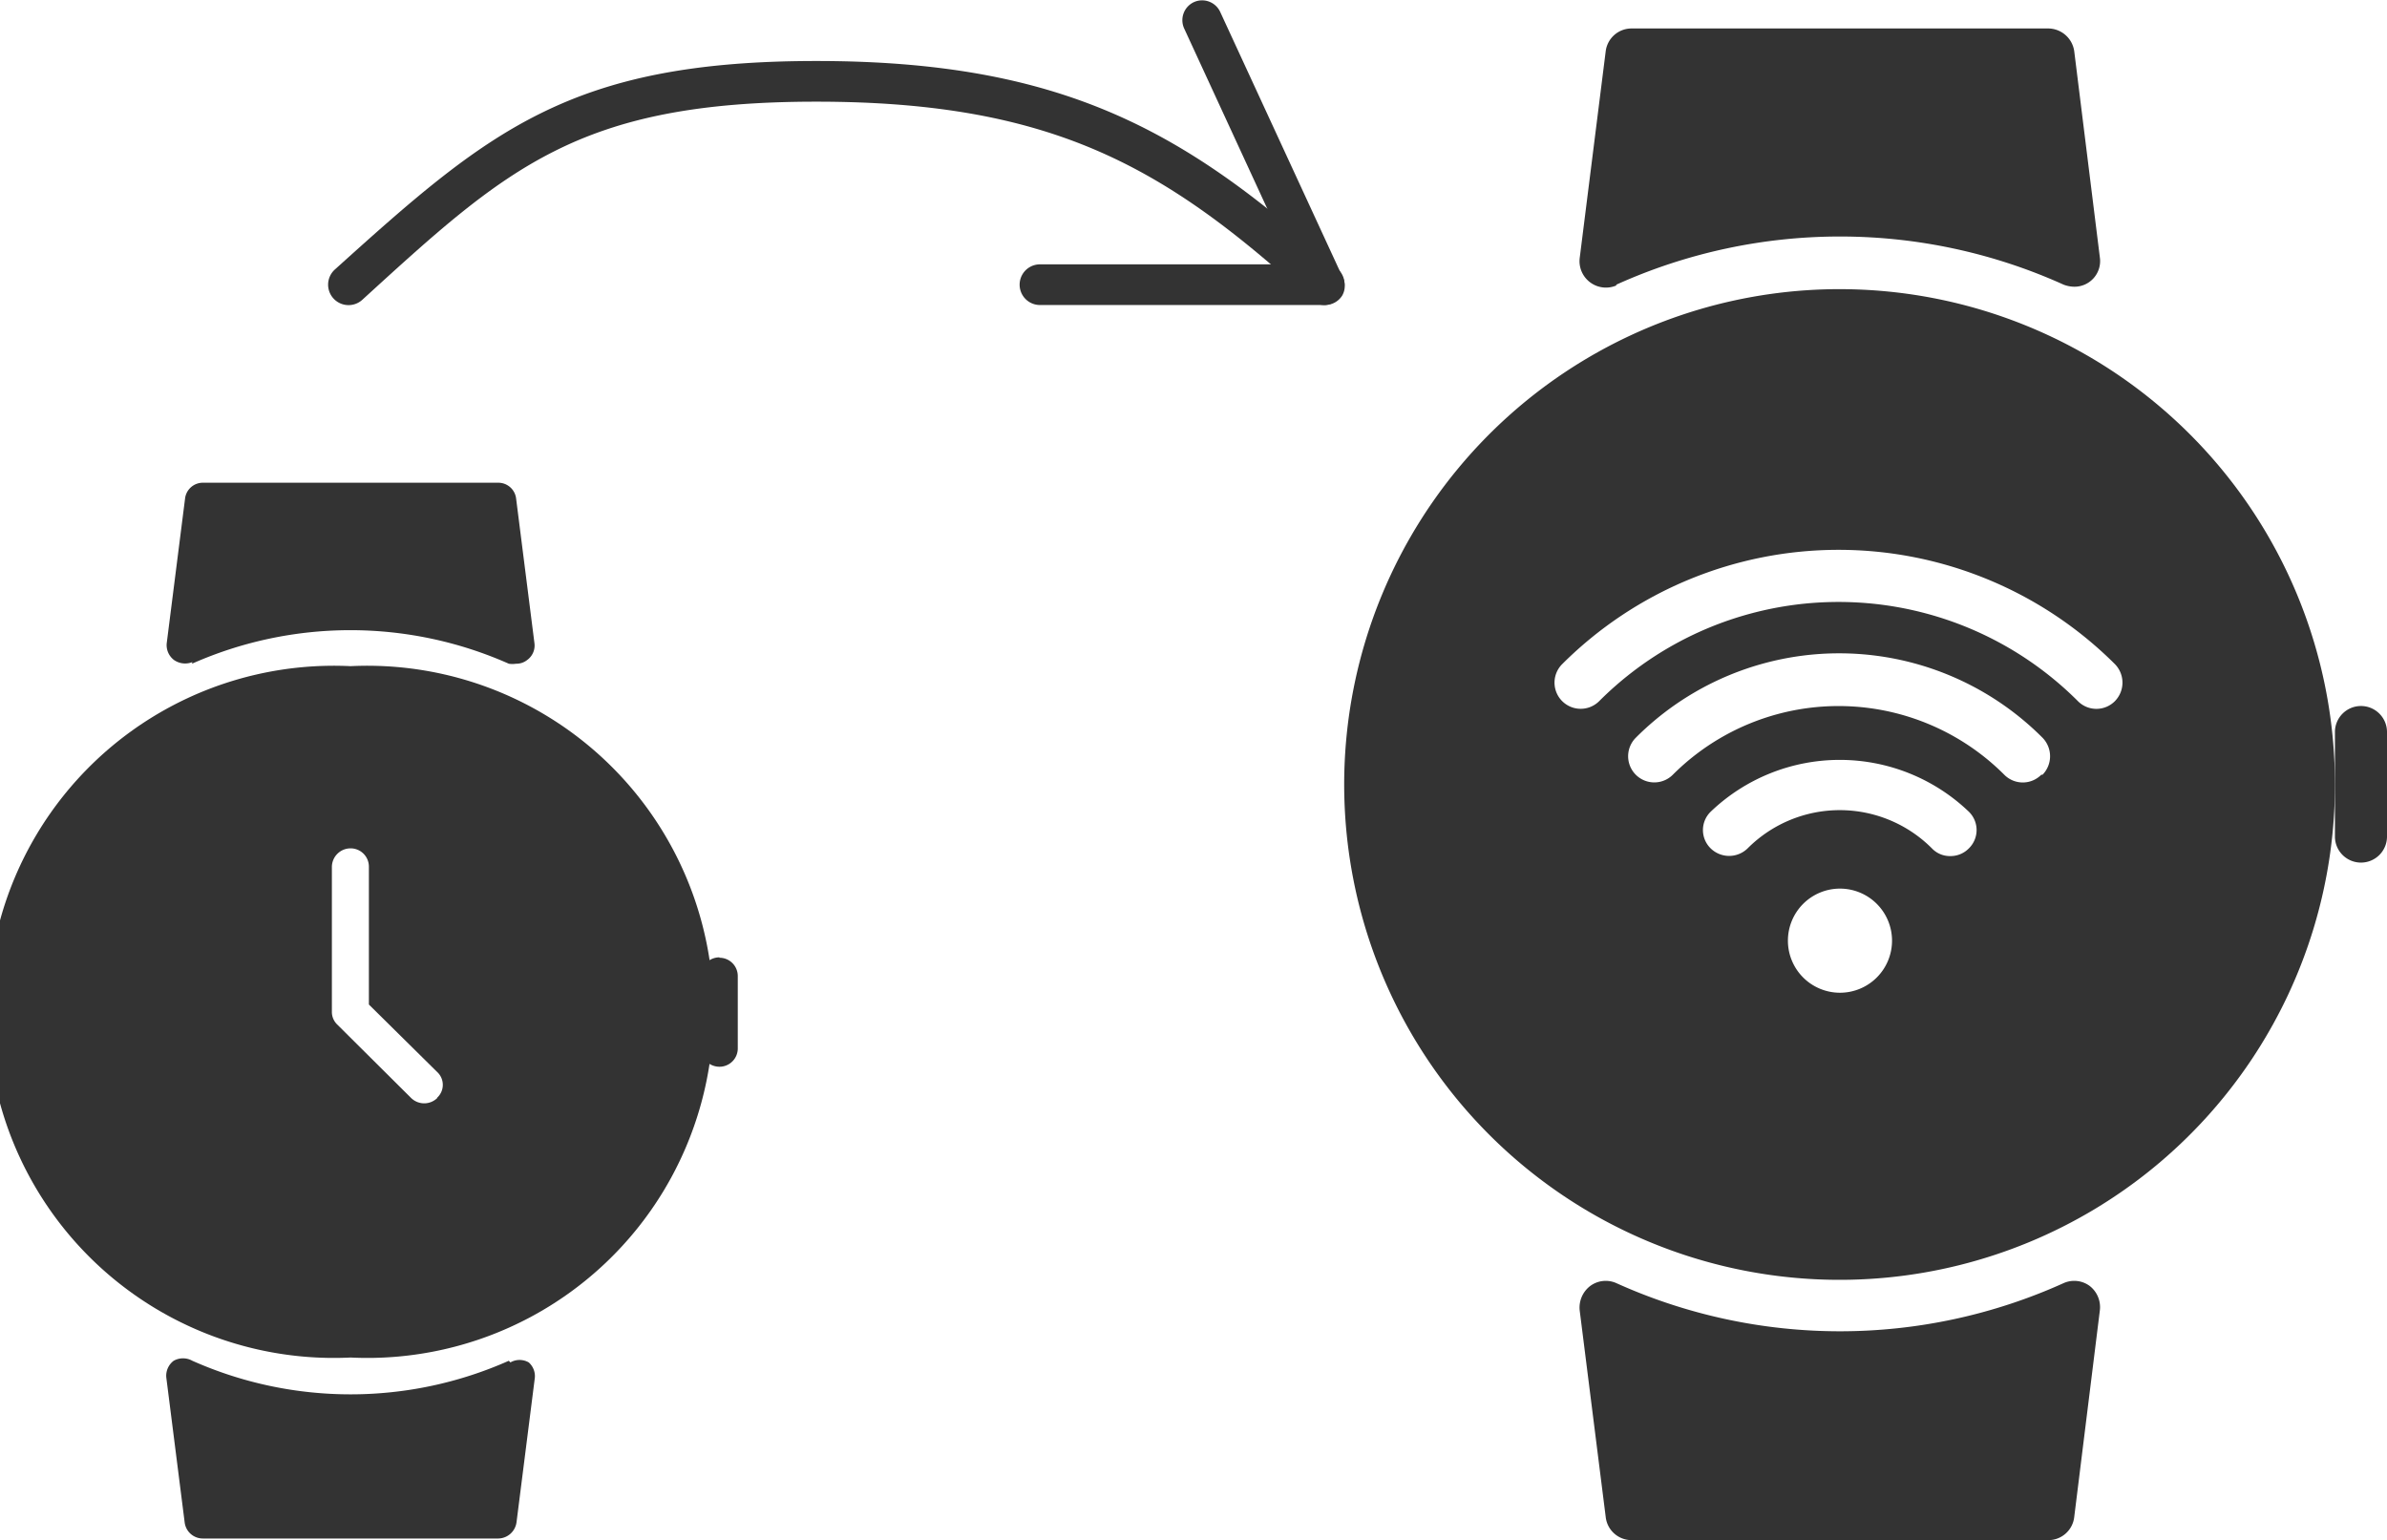
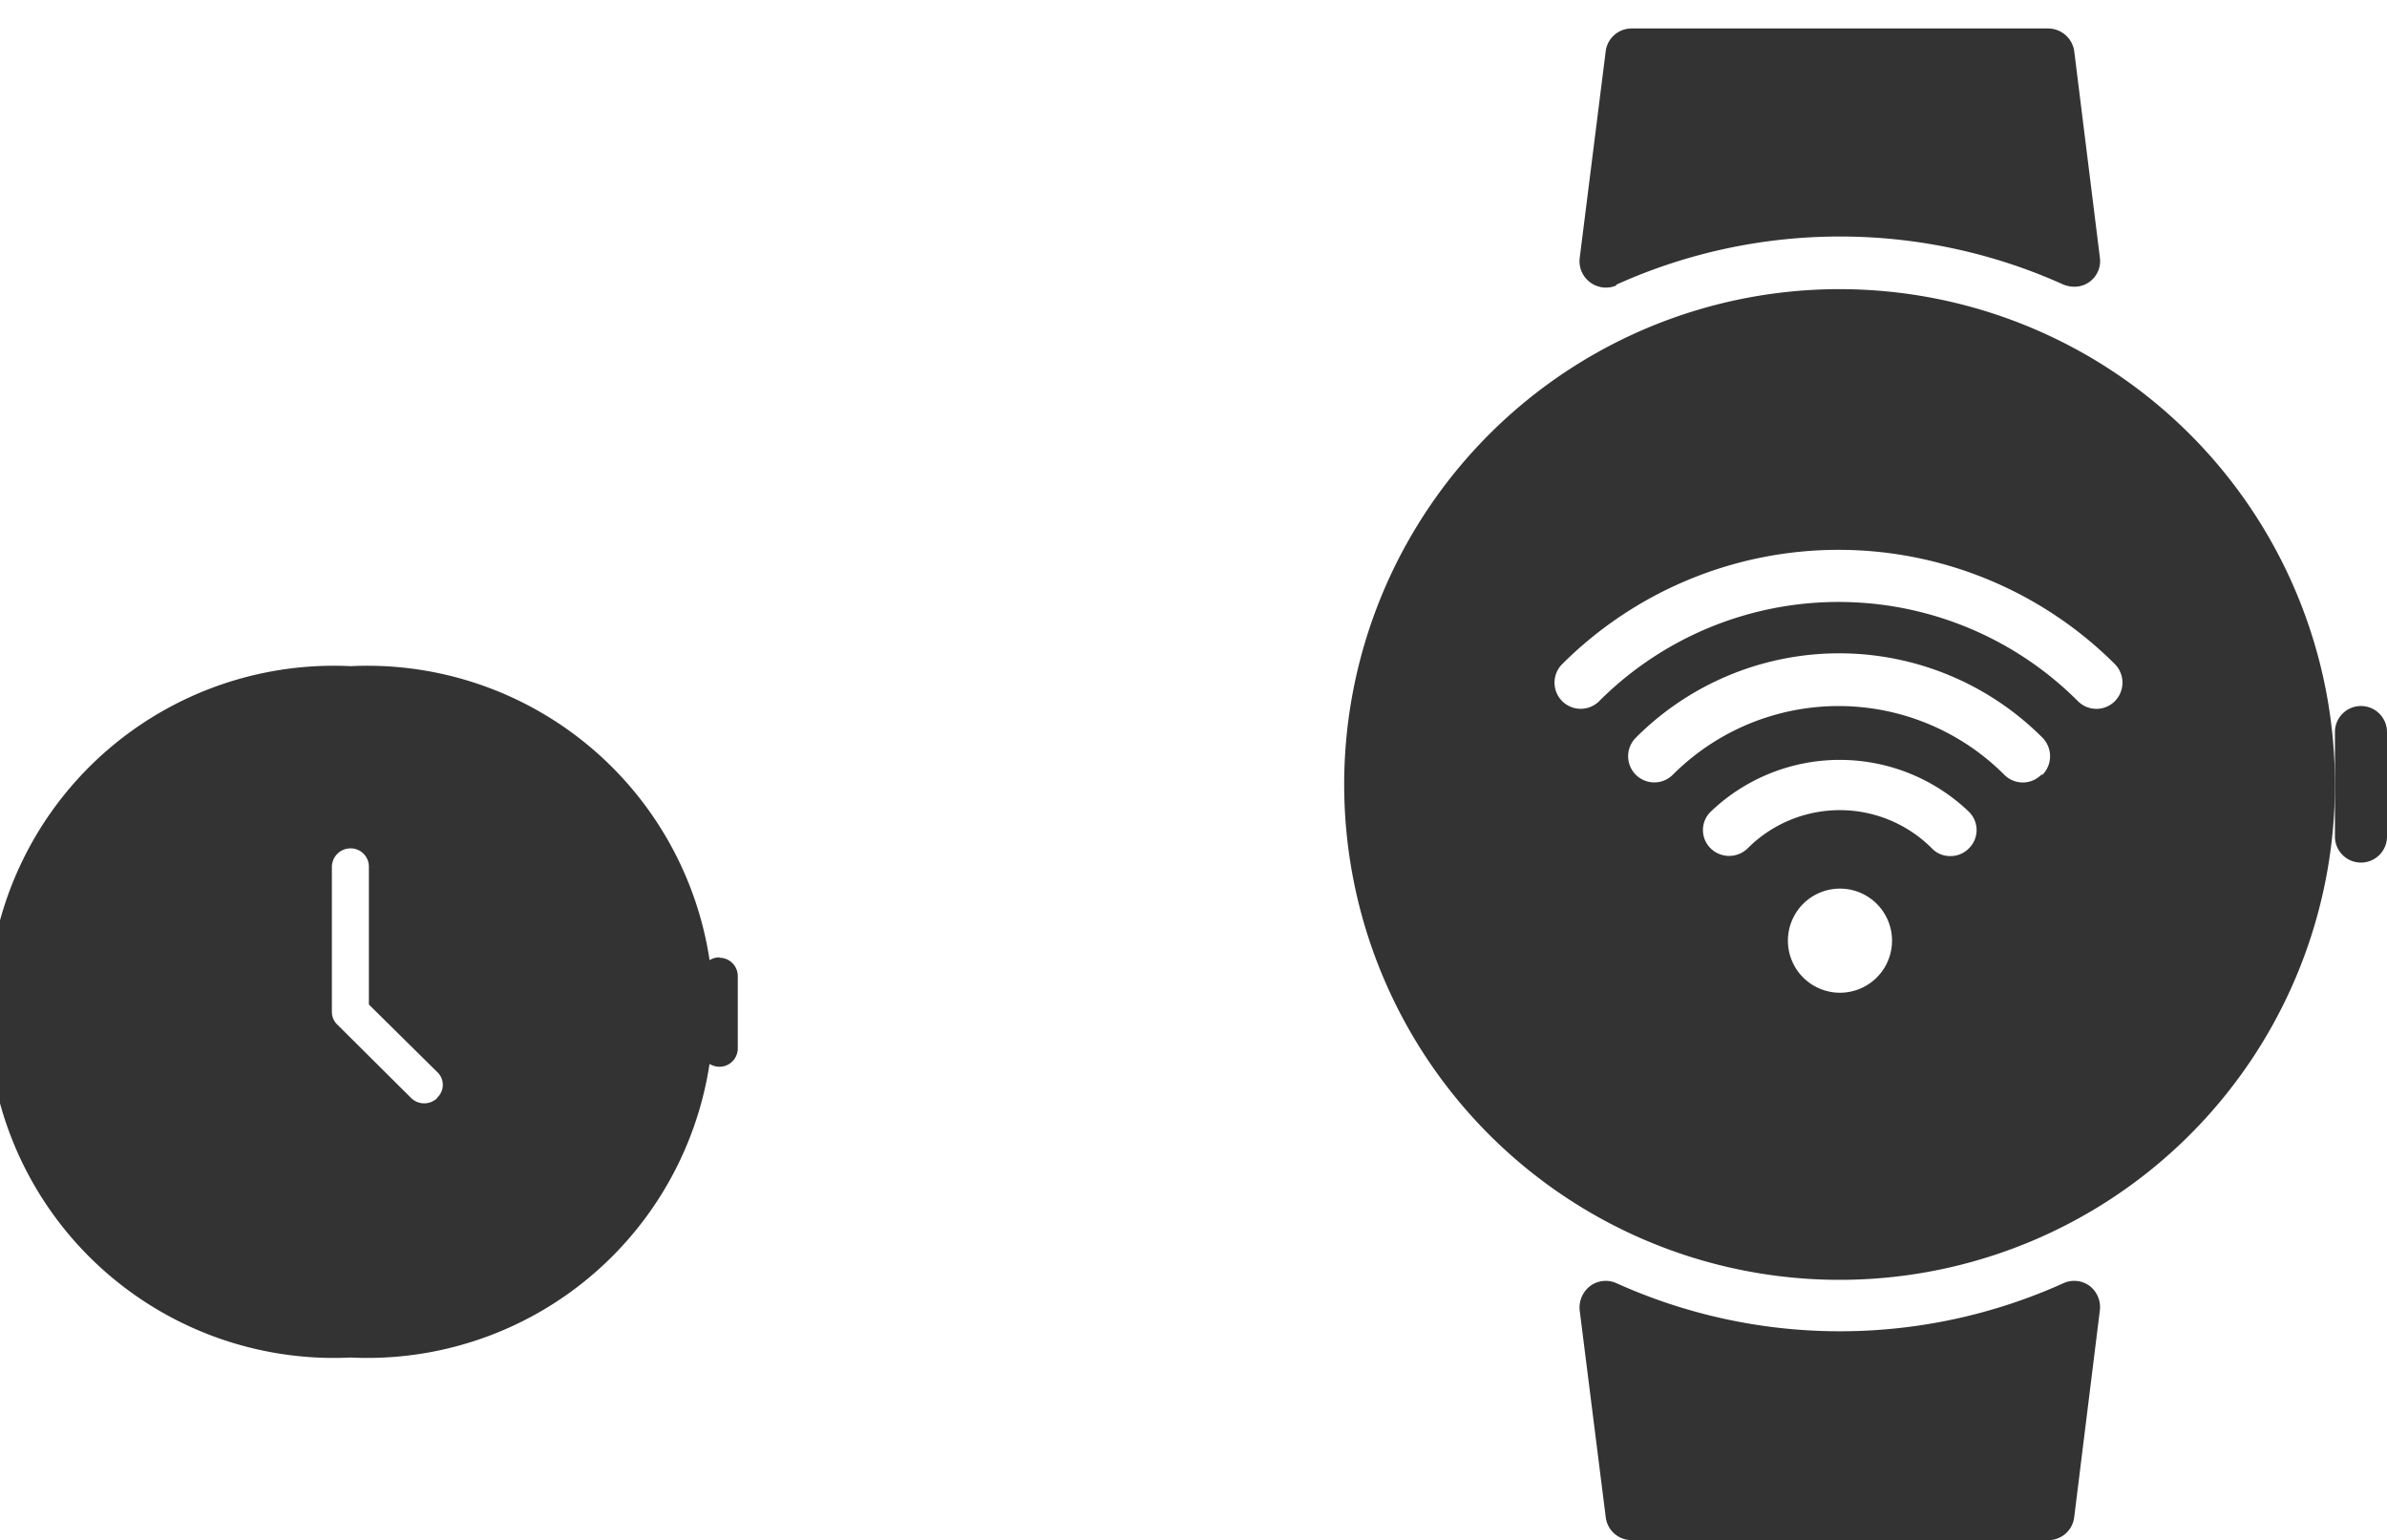
<svg xmlns="http://www.w3.org/2000/svg" viewBox="0 0 58.69 37.87">
  <defs>
    <style>.cls-1{fill:#333;}</style>
  </defs>
  <title>Hållbar digitaliseringResurs 13</title>
  <g id="Lager_2" data-name="Lager 2">
    <g id="Lager_1-2" data-name="Lager 1">
      <path class="cls-1" d="M52,17.24a.64.64,0,0,1-.91,0,8.32,8.32,0,0,0-11.77,0,.64.64,0,0,1-.91-.91,9.62,9.62,0,0,1,13.59,0,.65.65,0,0,1,0,.91m-1.81,1.81a.64.64,0,0,1-.91,0,5.76,5.76,0,0,0-8.15,0,.64.64,0,1,1-.91-.91,7.06,7.06,0,0,1,10,0,.65.65,0,0,1,0,.91m-1.81,1.81a.63.63,0,0,1-.46.19.61.61,0,0,1-.45-.19,3.2,3.2,0,0,0-4.53,0,.65.65,0,0,1-.91,0,.63.63,0,0,1,0-.9,4.59,4.59,0,0,1,6.35,0,.63.63,0,0,1,0,.9m-3.17,3.55a1.28,1.28,0,1,1,1.28-1.28,1.28,1.28,0,0,1-1.28,1.28m.06-17.3A12.18,12.18,0,1,0,57.41,19.28,12.18,12.18,0,0,0,45.24,7.11" />
      <path class="cls-1" d="M39.74,7a13.36,13.36,0,0,1,11,0,.75.75,0,0,0,.26.05.63.63,0,0,0,.63-.72L51,1.26A.65.65,0,0,0,50.36.7H40.12a.64.64,0,0,0-.64.56l-.64,5.09a.65.65,0,0,0,.9.67" />
      <path class="cls-1" d="M50.74,31.55a13.36,13.36,0,0,1-11,0,.64.64,0,0,0-.64.07.67.67,0,0,0-.26.6l.64,5.08a.64.64,0,0,0,.64.57H50.36A.64.64,0,0,0,51,37.3l.63-5.08a.66.66,0,0,0-.25-.6.64.64,0,0,0-.64-.07" />
      <path class="cls-1" d="M58.05,17.36a.64.64,0,0,0-.64.64v2.57a.64.64,0,0,0,.64.64.64.64,0,0,0,.64-.64V18a.64.64,0,0,0-.64-.64" />
      <path class="cls-1" d="M10.75,27a.46.46,0,0,1-.64,0L8.3,25.2a.43.43,0,0,1-.14-.31V21.31a.46.46,0,0,1,.46-.45.45.45,0,0,1,.45.45V24.7l1.68,1.66a.43.43,0,0,1,0,.63M8.62,16.38a8.51,8.51,0,1,0,0,17,8.51,8.51,0,1,0,0-17" />
-       <path class="cls-1" d="M4.72,16.32a9.61,9.61,0,0,1,7.79,0,.58.58,0,0,0,.18,0,.42.42,0,0,0,.27-.09.44.44,0,0,0,.18-.42l-.45-3.55a.44.44,0,0,0-.45-.39H5a.44.44,0,0,0-.45.39l-.45,3.55a.46.46,0,0,0,.18.42.48.48,0,0,0,.45.05" />
-       <path class="cls-1" d="M12.51,33.46a9.58,9.58,0,0,1-7.78,0,.47.47,0,0,0-.46,0,.46.46,0,0,0-.18.42l.45,3.55a.45.45,0,0,0,.45.4h7.26a.46.46,0,0,0,.45-.4l.45-3.55A.45.45,0,0,0,13,33.5a.45.45,0,0,0-.45,0" />
      <path class="cls-1" d="M17.69,23.54a.46.46,0,0,0-.46.45v1.79a.46.46,0,0,0,.46.45.45.45,0,0,0,.45-.45V24a.45.45,0,0,0-.45-.45" />
-       <path class="cls-1" d="M32.57,7.5a.5.5,0,0,1-.34-.13C28.69,4.14,25.93,2.5,20.07,2.5S12.45,4.14,8.91,7.37a.5.5,0,0,1-.68-.74C12,3.23,14,1.5,20.07,1.5s9.11,1.73,12.84,5.13a.5.5,0,0,1,0,.71.49.49,0,0,1-.37.16" />
-       <path class="cls-1" d="M32.57,7.5h-7a.5.5,0,0,1,0-1h6.22L29.12.71a.49.49,0,0,1,.24-.66A.49.49,0,0,1,30,.29l3,6.5a.48.48,0,0,1,0,.48.5.5,0,0,1-.42.23" />
    </g>
  </g>
</svg>